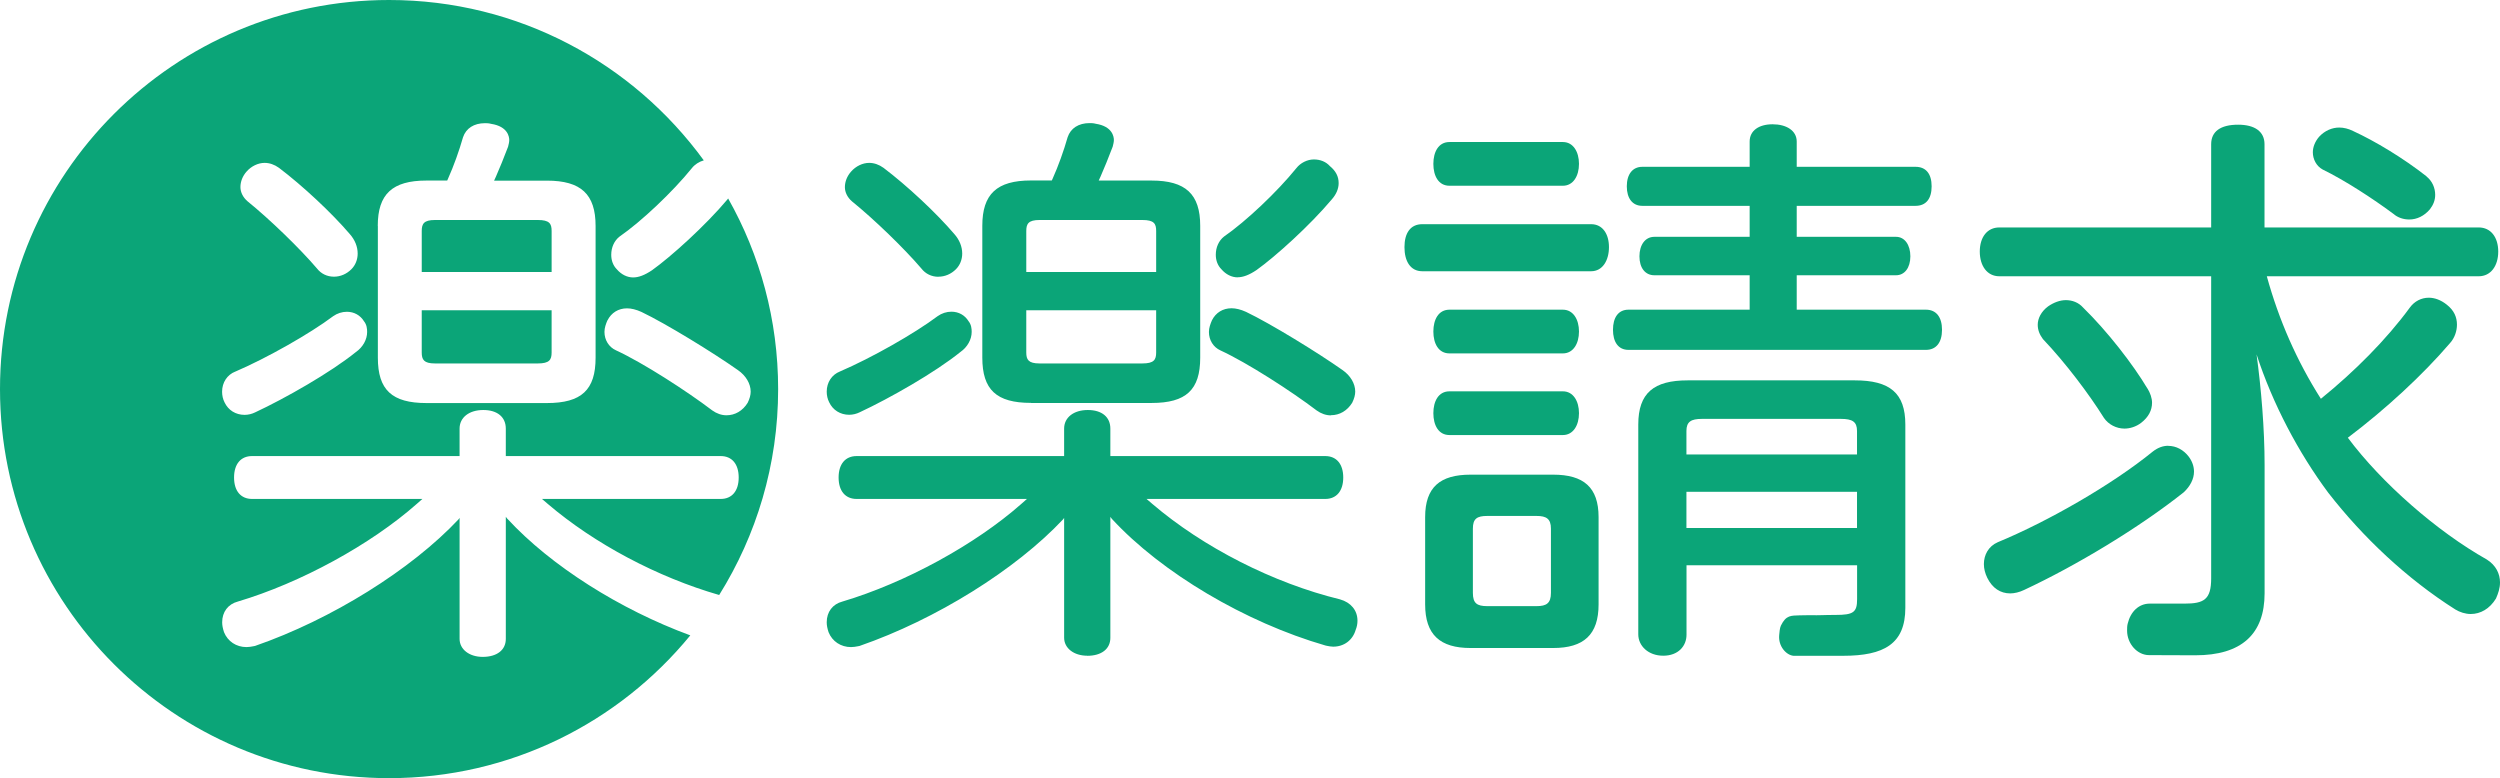
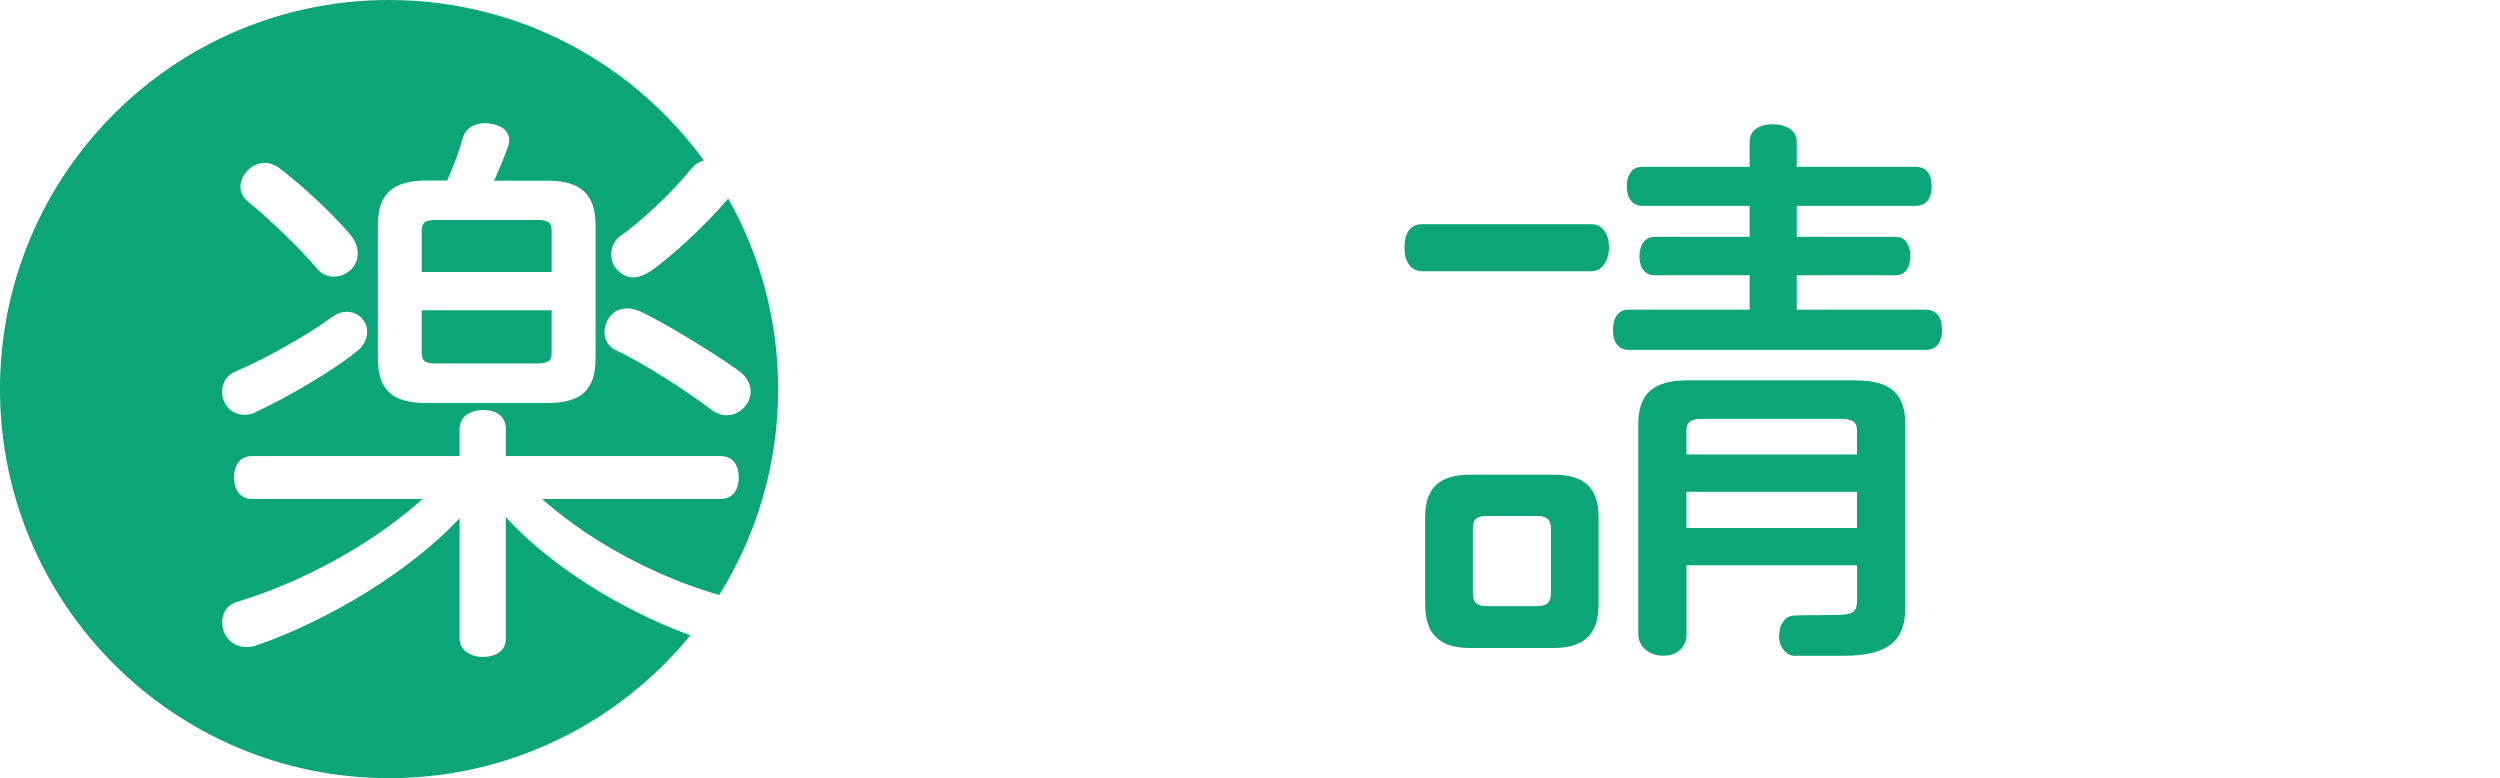
<svg xmlns="http://www.w3.org/2000/svg" id="_レイヤー_2" viewBox="0 0 298.53 92.92">
  <defs>
    <style>.cls-1{fill:#0ba578;stroke-width:0px;}</style>
  </defs>
  <g id="_レイヤー_1-2">
-     <path class="cls-1" d="M129.83,78.3c-1.6,0-2.76-.9-2.76-2.15v-14.31l-.11.16c-5.66,6.03-15.19,11.97-24.31,15.13l-.2.04c-.27.05-.52.1-.83.1-1.21,0-2.24-.68-2.68-1.78-.15-.46-.22-.82-.22-1.18,0-1.24.7-2.17,1.88-2.48,7.47-2.22,15.86-6.8,21.36-11.66l.67-.59h-20.34c-1.35,0-2.15-.96-2.15-2.56s.8-2.56,2.15-2.56h24.78v-3.28c0-1.33,1.14-2.22,2.83-2.22s2.69.85,2.69,2.22v3.28h25.66c1.35,0,2.15.96,2.15,2.56s-.8,2.56-2.15,2.56h-21.34l.7.6c6.08,5.19,14.45,9.45,22.4,11.39,1.31.37,2.09,1.32,2.09,2.55,0,.37-.07.74-.22,1.11-.36,1.22-1.39,1.99-2.68,1.99-.25,0-.49-.05-.75-.1l-.18-.04c-9.57-2.77-19.57-8.7-25.49-15.11l-.19-.25v14.44c0,1.33-1.06,2.15-2.76,2.15ZM158.93,49.6c-.58,0-1.17-.2-1.71-.59-3-2.28-8.24-5.67-11.49-7.17-.84-.38-1.37-1.22-1.37-2.2,0-.48.17-.95.36-1.39.46-.92,1.31-1.44,2.34-1.44.51,0,1.09.14,1.73.43,2.93,1.4,8.59,4.88,11.51,6.94.96.66,1.53,1.63,1.53,2.58,0,.4-.12.84-.36,1.33-.59.96-1.51,1.49-2.53,1.49ZM101.41,49.53c-1.07,0-1.96-.56-2.4-1.5-.19-.37-.29-.82-.29-1.26,0-1.11.61-2.03,1.58-2.41,3.77-1.62,8.9-4.53,11.67-6.61.48-.34,1.06-.53,1.64-.53.87,0,1.61.42,2.05,1.14.33.41.37.9.37,1.28,0,.89-.51,1.81-1.33,2.38-3.04,2.46-8.48,5.55-12.04,7.21-.38.19-.83.3-1.26.3ZM123.11,48.11c-4.13,0-5.81-1.57-5.81-5.41v-15.74c0-3.79,1.74-5.41,5.81-5.41h2.49l.09-.2c.7-1.56,1.33-3.33,1.8-4.97.36-1.07,1.31-1.68,2.62-1.68.22,0,.44,0,.74.08,2,.31,2.16,1.56,2.16,1.94,0,.23-.07.52-.14.79-.52,1.36-.99,2.53-1.45,3.57l-.22.48h6.31c4.07,0,5.81,1.62,5.81,5.41v15.74c0,3.84-1.68,5.41-5.81,5.41h-14.38ZM122.55,42.09c0,.85.25,1.31,1.58,1.31h12.28c1.39,0,1.65-.44,1.65-1.31v-5.04h-15.51v5.04ZM138.06,32.48v-4.9c0-.87-.25-1.31-1.65-1.31h-12.28c-1.33,0-1.58.46-1.58,1.31v4.9h15.51ZM147.8,33.12c-.71,0-1.41-.34-1.95-.97-.43-.43-.67-1.03-.67-1.73,0-.89.36-1.68.98-2.17,2.64-1.83,6.35-5.34,8.64-8.17.49-.63,1.31-1.04,2.09-1.04s1.45.28,1.92.8c.7.58,1.04,1.23,1.04,2.03,0,.66-.28,1.33-.81,1.93-2.63,3.13-6.72,6.82-9,8.45-.88.59-1.6.86-2.25.86ZM112.06,33.05c-.82,0-1.54-.35-2.03-.98-2.05-2.4-5.62-5.86-8.3-8.03-.53-.46-.84-1.07-.84-1.69,0-.66.26-1.32.74-1.86.57-.65,1.38-1.04,2.16-1.04.58,0,1.17.2,1.71.59,2.83,2.14,6.31,5.39,8.46,7.91.61.69.94,1.5.94,2.33,0,.72-.27,1.39-.75,1.87-.57.57-1.31.89-2.08.89Z" />
    <path class="cls-1" d="M51.94,43.4h12.28c1.39,0,1.65-.44,1.65-1.31v-5.04h-15.51v5.04c0,.85.25,1.31,1.58,1.31Z" />
    <path class="cls-1" d="M60.59,61.96l-.19-.25v14.58c0,1.33-1.06,2.15-2.76,2.15-1.6,0-2.76-.9-2.76-2.15v-14.45l-.11.16c-5.66,6.03-15.19,11.97-24.31,15.13l-.2.04c-.27.05-.52.1-.83.1-1.21,0-2.24-.68-2.68-1.78-.15-.46-.22-.82-.22-1.18,0-1.24.7-2.17,1.88-2.48,7.47-2.22,15.86-6.8,21.36-11.66l.67-.59h-20.34c-1.35,0-2.15-.96-2.15-2.56s.8-2.56,2.15-2.56h24.78v-3.28c0-1.33,1.14-2.22,2.83-2.22s2.69.85,2.69,2.22v3.28h25.66c1.35,0,2.15.96,2.15,2.56s-.8,2.56-2.15,2.56h-21.34l.7.6c5.59,4.77,13.11,8.75,20.46,10.87,4.45-7.13,7.04-15.55,7.04-24.58,0-8.28-2.17-16.04-5.97-22.77-.03.04-.06.08-.09.12-2.63,3.13-6.72,6.82-9,8.45-.88.59-1.6.86-2.25.86-.71,0-1.41-.34-1.95-.97-.43-.43-.67-1.03-.67-1.73,0-.89.36-1.68.98-2.17,2.64-1.83,6.35-5.34,8.64-8.17.35-.45.87-.78,1.43-.94C75.59,7.55,61.91,0,46.46,0,20.8,0,0,20.8,0,46.46s20.8,46.46,46.46,46.46c14.5,0,27.45-6.65,35.97-17.05-8.39-3.08-16.66-8.31-21.83-13.91ZM72.54,38.26c.46-.92,1.31-1.44,2.33-1.44.51,0,1.09.14,1.73.43,2.93,1.4,8.59,4.88,11.51,6.94.96.66,1.53,1.63,1.53,2.58,0,.4-.12.84-.36,1.33-.59.96-1.51,1.49-2.53,1.49-.58,0-1.17-.2-1.71-.59-3-2.28-8.24-5.67-11.49-7.17-.84-.38-1.37-1.22-1.37-2.2,0-.48.17-.95.36-1.39ZM45.11,26.97c0-3.79,1.74-5.41,5.81-5.41h2.48l.09-.2c.7-1.56,1.33-3.33,1.8-4.97.36-1.07,1.31-1.68,2.62-1.68.22,0,.44,0,.74.08,2,.31,2.16,1.56,2.16,1.94,0,.23-.07.52-.14.79-.52,1.36-.99,2.53-1.45,3.57l-.22.48h6.31c4.07,0,5.81,1.62,5.81,5.41v15.74c0,3.84-1.68,5.41-5.81,5.41h-14.38c-4.13,0-5.81-1.57-5.81-5.41v-15.74ZM29.44,20.49c.57-.65,1.38-1.04,2.16-1.04.58,0,1.17.2,1.71.59,2.83,2.14,6.31,5.39,8.46,7.91.61.69.94,1.5.94,2.33,0,.72-.27,1.39-.75,1.87-.57.57-1.31.89-2.08.89-.82,0-1.54-.35-2.03-.98-2.05-2.4-5.62-5.86-8.3-8.03-.53-.46-.84-1.07-.84-1.69,0-.66.26-1.32.74-1.86ZM28.11,44.37c3.77-1.62,8.9-4.53,11.67-6.61.48-.34,1.06-.53,1.64-.53.87,0,1.61.42,2.05,1.14.33.41.37.9.37,1.28,0,.89-.51,1.81-1.33,2.38-3.04,2.46-8.48,5.55-12.04,7.21-.38.19-.83.3-1.26.3-1.07,0-1.96-.56-2.4-1.5-.19-.37-.29-.82-.29-1.26,0-1.11.61-2.03,1.58-2.41Z" />
    <path class="cls-1" d="M65.87,27.58c0-.87-.25-1.31-1.65-1.31h-12.28c-1.33,0-1.58.46-1.58,1.31v4.9h15.51v-4.9Z" />
    <path class="cls-1" d="M190,26.77c1.37,0,2.13,1.17,2.13,2.74s-.75,2.88-2.13,2.88h-20.16c-1.44,0-2.13-1.23-2.13-2.88s.69-2.74,2.13-2.74h20.16ZM190.89,72.17c0,3.63-1.78,5.21-5.42,5.21h-9.87c-3.63,0-5.42-1.58-5.42-5.21v-10.42c0-3.57,1.78-5.07,5.42-5.07h9.87c3.63,0,5.42,1.51,5.42,5.07v10.42ZM175.88,70.8c0,1.23.48,1.58,1.71,1.58h5.9c1.17,0,1.71-.34,1.71-1.58v-7.68c0-1.17-.55-1.51-1.71-1.51h-5.9c-1.23,0-1.71.34-1.71,1.51v7.68ZM208.93,16.9c0-1.3,1.1-2.06,2.74-2.06s2.88.75,2.88,2.06v3.02h14.19c1.23,0,1.92.82,1.92,2.33s-.69,2.33-1.92,2.33h-14.19v3.7h11.86c1.03,0,1.71.96,1.71,2.33s-.69,2.26-1.71,2.26h-11.86v4.11h15.43c1.23,0,1.92.89,1.92,2.4s-.69,2.4-1.92,2.4h-35.52c-1.23,0-1.85-.96-1.85-2.4s.62-2.4,1.85-2.4h14.47v-4.11h-11.38c-1.1,0-1.78-.89-1.78-2.26s.69-2.33,1.78-2.33h11.38v-3.7h-12.82c-1.17,0-1.85-.89-1.85-2.33s.69-2.33,1.85-2.33h12.82v-3.02ZM201.39,67.5v8.29c0,1.37-1,2.51-2.78,2.51s-2.98-1.17-2.98-2.55v-25.05c0-3.77,1.85-5.28,5.9-5.28h19.96c4.18,0,6.03,1.51,6.03,5.28v21.88c0,4.32-2.56,5.73-7.43,5.73h-5.92c-.86-.07-1.85-1.14-1.71-2.49.02-.2.06-.84.2-1.11.62-1.28,1.23-1.19,2.23-1.23.14,0,1.06-.02,1.22-.02,1.28.03,1.57-.03,3.08-.03,2.13,0,2.57-.31,2.57-1.88v-4.05h-20.37ZM221.75,51.46c0-1.1-.55-1.44-1.92-1.44h-16.6c-1.3,0-1.85.34-1.85,1.44v2.81h20.37v-2.81ZM221.75,58.73h-20.37v4.32h20.37v-4.32Z" />
-     <path class="cls-1" d="M270.69,33.01c1.44,5.21,3.57,10.08,6.45,14.61,3.98-3.22,7.82-7.06,10.63-10.9.55-.75,1.37-1.17,2.26-1.17.69,0,1.44.27,2.13.82.89.69,1.23,1.51,1.23,2.4,0,.75-.27,1.58-.82,2.19-3.29,3.84-7.68,7.89-12.21,11.31,4.05,5.42,10.63,11.18,16.59,14.54,1.1.69,1.58,1.71,1.58,2.74,0,.69-.21,1.3-.48,1.92-.75,1.23-1.85,1.85-3.02,1.85-.62,0-1.3-.21-1.85-.55-5.83-3.7-11.04-8.64-15.15-13.92-3.57-4.8-6.65-10.63-8.57-16.53.55,4.05.96,8.85.96,13.23v15.29c0,4.87-2.74,7.42-8.3,7.41-2.95,0-2.89,0-5.5-.02-1.4,0-2.62-1.35-2.62-2.93,0-.27,0-.55.07-.82.34-1.44,1.33-2.4,2.63-2.4h4.15c2.33,0,3.19-.48,3.19-3.02v-36.07h-25.3c-1.44,0-2.33-1.23-2.33-2.95s.89-2.88,2.33-2.88h25.3v-9.94c0-1.51,1.1-2.33,3.22-2.33,1.99,0,3.15.82,3.15,2.33v9.94h25.58c1.44,0,2.33,1.17,2.33,2.88s-.89,2.95-2.33,2.95h-25.3ZM258.9,53.24c.96,0,1.85.48,2.47,1.3.41.55.62,1.17.62,1.78,0,.89-.48,1.78-1.23,2.47-5.35,4.25-12.89,8.78-19.06,11.66-.55.27-1.17.41-1.65.41-1.17,0-2.13-.62-2.74-1.85-.27-.55-.41-1.1-.41-1.65,0-1.1.55-2.13,1.65-2.61,5.97-2.47,13.65-6.86,18.52-10.83.62-.48,1.23-.69,1.85-.69ZM256.43,46.38c.34.55.55,1.17.55,1.71,0,.89-.41,1.71-1.3,2.4-.62.48-1.37.69-1.99.69-.96,0-1.92-.48-2.47-1.3-1.71-2.74-4.53-6.51-7.27-9.39-.41-.55-.62-1.1-.62-1.71,0-.75.41-1.58,1.23-2.19.69-.48,1.44-.75,2.13-.75.75,0,1.51.27,2.06.89,2.88,2.81,5.97,6.79,7.68,9.67ZM289.76,21.08c.69.55,1.03,1.37,1.03,2.19,0,.62-.21,1.17-.62,1.71-.69.82-1.58,1.23-2.47,1.23-.69,0-1.37-.21-1.92-.69-2.4-1.78-5.76-3.98-8.43-5.28-.75-.41-1.17-1.23-1.17-2.06,0-.62.27-1.3.75-1.85.69-.75,1.58-1.1,2.4-1.1.55,0,1.1.14,1.65.41,2.67,1.23,5.97,3.22,8.78,5.42Z" />
-     <path class="cls-1" d="M188.55,19.57c0,1.44-.69,2.61-1.92,2.61h-13.55c-1.3,0-1.92-1.17-1.92-2.61s.62-2.61,1.92-2.61h13.55c1.23,0,1.92,1.17,1.92,2.61" />
-     <path class="cls-1" d="M173.08,42.2c-1.3,0-1.92-1.17-1.92-2.61s.62-2.61,1.92-2.61h13.55c1.23,0,1.92,1.17,1.92,2.61s-.69,2.61-1.92,2.61h-13.55Z" />
-     <path class="cls-1" d="M173.08,51.95c-1.3,0-1.92-1.17-1.92-2.61s.62-2.61,1.92-2.61h13.55c1.23,0,1.92,1.17,1.92,2.61s-.69,2.61-1.92,2.61h-13.55Z" />
  </g>
</svg>